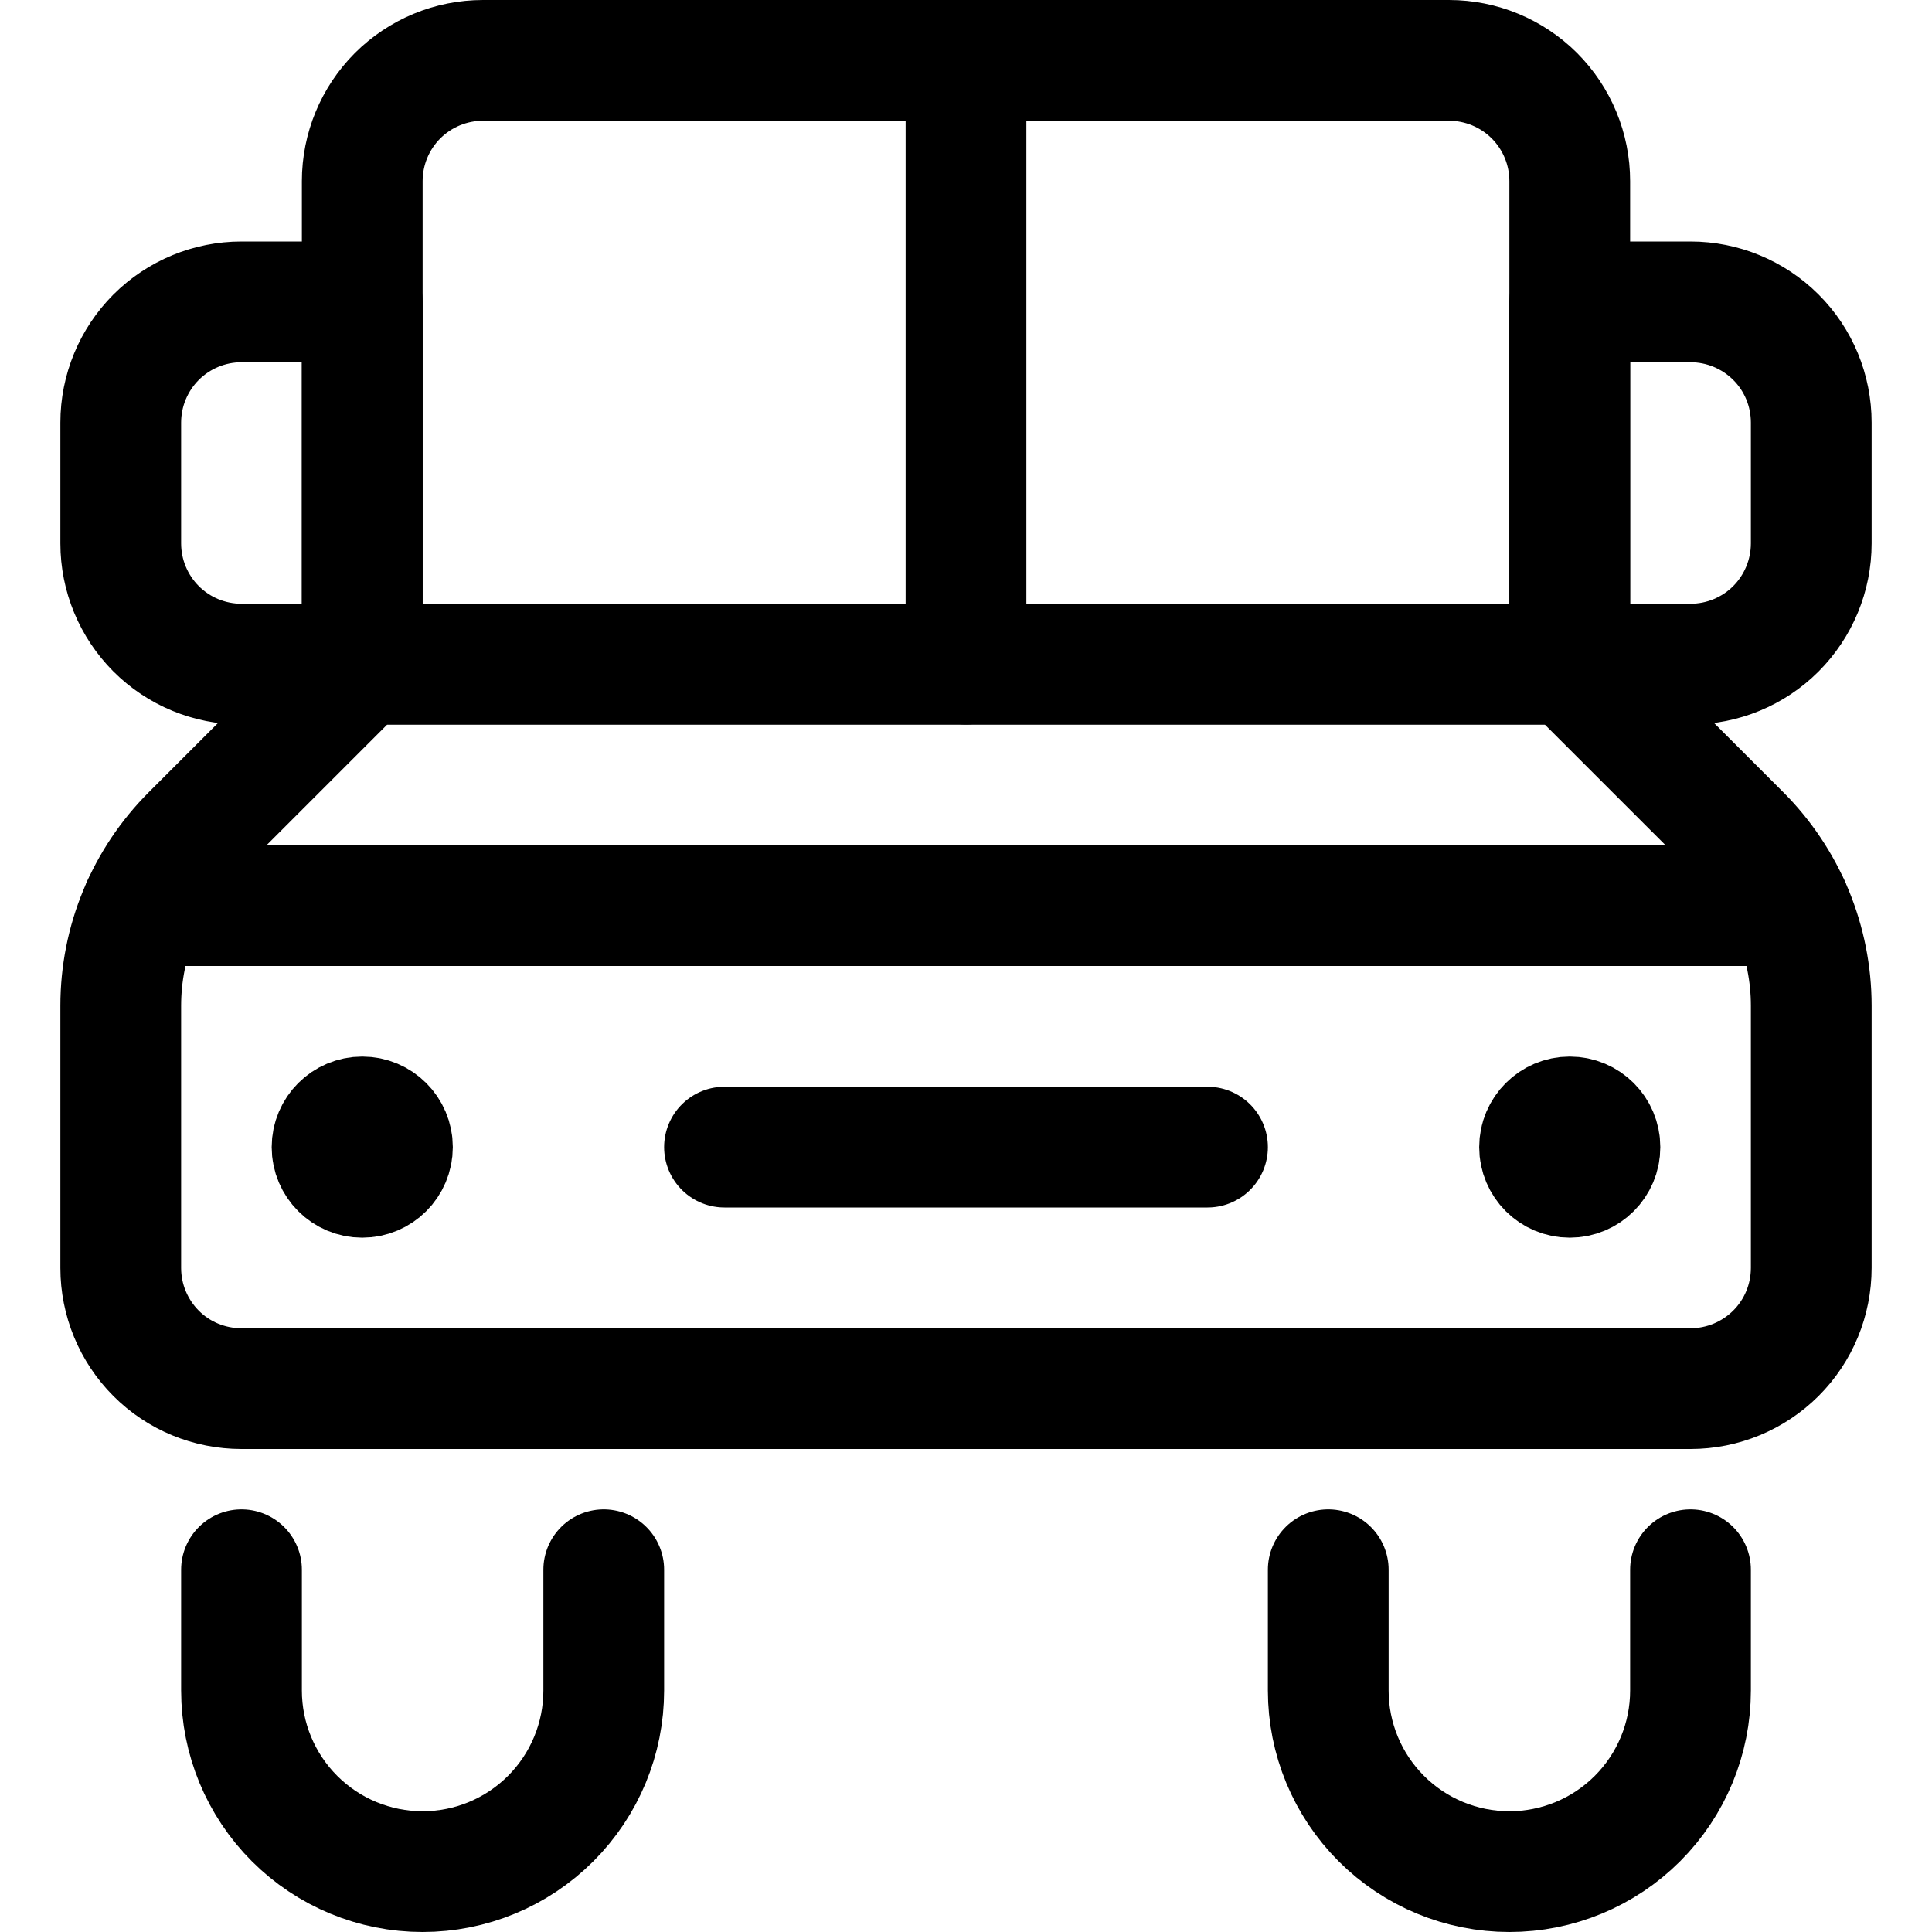
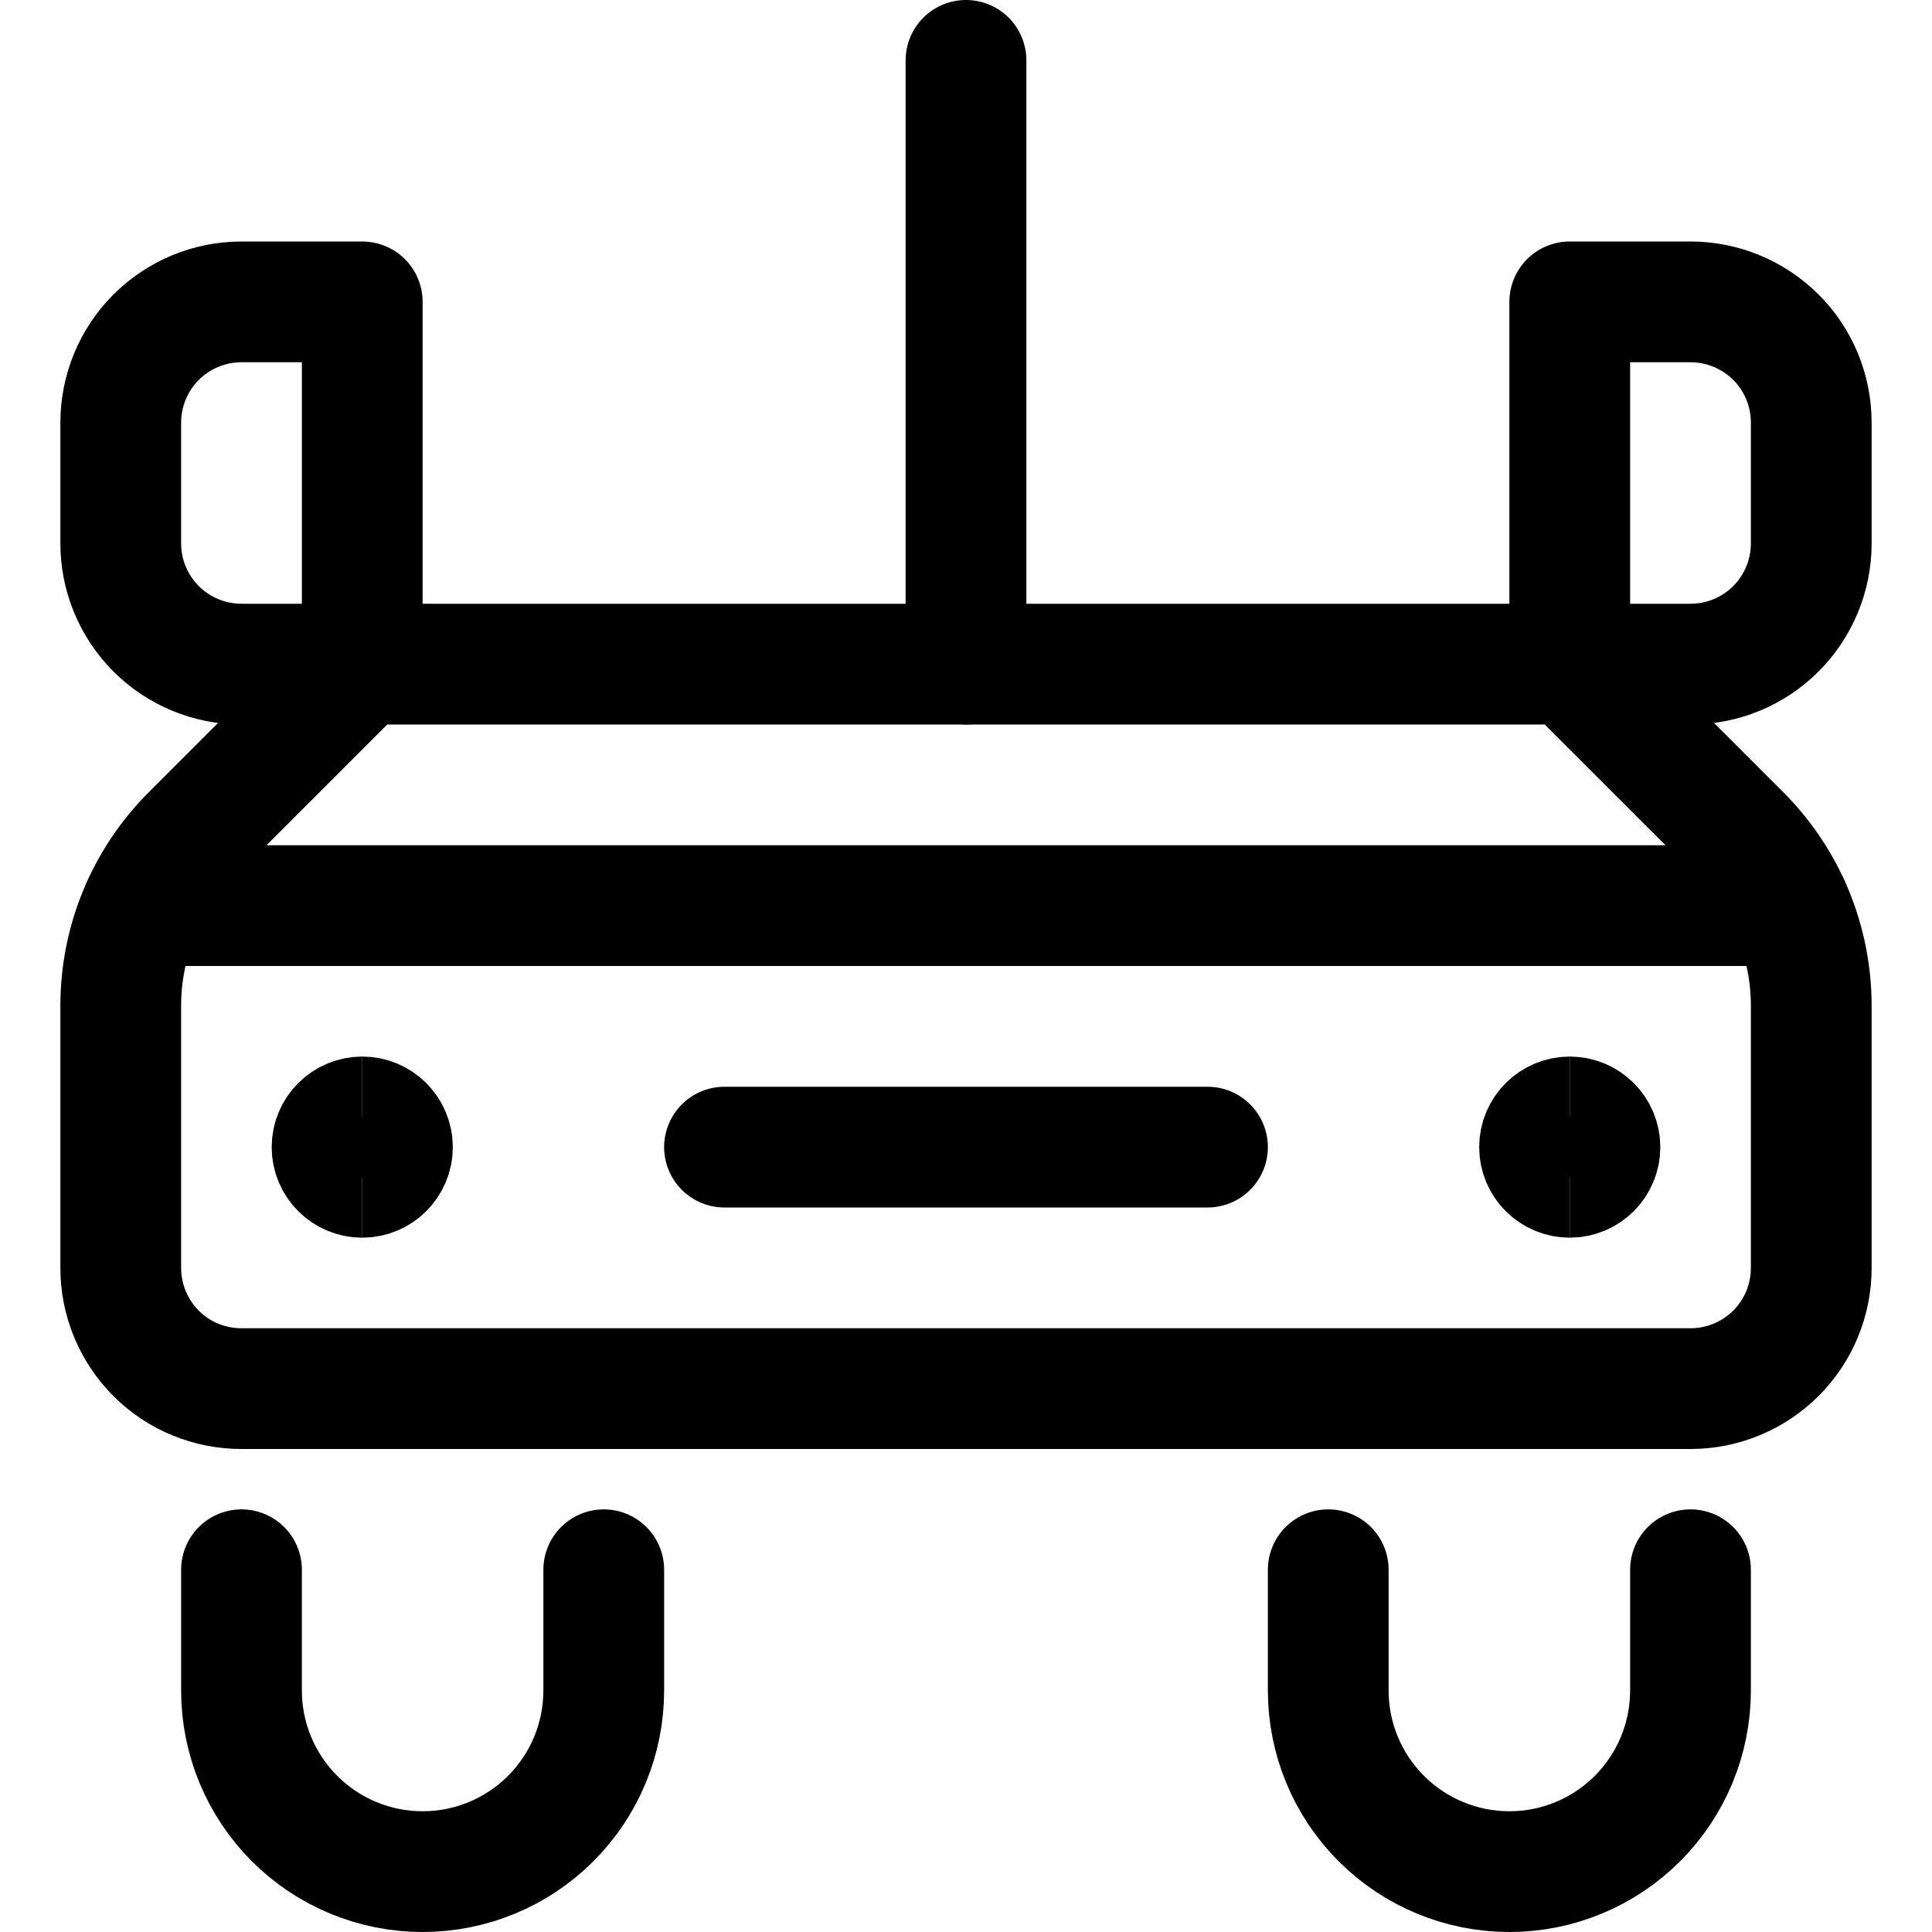
<svg xmlns="http://www.w3.org/2000/svg" fill="none" viewBox="0 0 24 24" id="Adventure-Car-Truck-1--Streamline-Ultimate">
  <desc>Adventure Car Truck 1 Streamline Icon: https://streamlinehq.com</desc>
  <path stroke="#000000" stroke-linecap="round" stroke-linejoin="round" d="M3 19.5V21c0 0.597 0.237 1.169 0.659 1.591 0.422 0.422 0.994 0.659 1.591 0.659 0.597 0 1.169 -0.237 1.591 -0.659C7.263 22.169 7.5 21.597 7.5 21v-1.5" stroke-width="1.5" />
  <path stroke="#000000" stroke-linecap="round" stroke-linejoin="round" d="M16.5 19.5V21c0 0.597 0.237 1.169 0.659 1.591 0.422 0.422 0.994 0.659 1.591 0.659s1.169 -0.237 1.591 -0.659c0.422 -0.422 0.659 -0.994 0.659 -1.591v-1.5" stroke-width="1.5" />
  <path stroke="#000000" stroke-linecap="round" stroke-linejoin="round" d="M9 14.25h6" stroke-width="1.5" />
  <path stroke="#000000" stroke-linecap="round" stroke-linejoin="round" d="M19.5 8.25h-15l-2.121 2.121c-0.279 0.279 -0.5 0.609 -0.651 0.974 -0.151 0.364 -0.228 0.754 -0.228 1.149v3.257c0 0.398 0.158 0.779 0.439 1.061S2.602 17.25 3 17.25h18c0.398 0 0.779 -0.158 1.061 -0.439s0.439 -0.663 0.439 -1.061v-3.257c0 -0.394 -0.078 -0.784 -0.228 -1.149 -0.151 -0.364 -0.372 -0.695 -0.651 -0.974L19.5 8.25Z" stroke-width="1.5" />
-   <path stroke="#000000" stroke-linecap="round" stroke-linejoin="round" d="M19.5 2.25c0 -0.398 -0.158 -0.779 -0.439 -1.061C18.779 0.908 18.398 0.75 18 0.75H6c-0.398 0 -0.779 0.158 -1.061 0.439C4.658 1.471 4.5 1.852 4.5 2.25v6h15v-6Z" stroke-width="1.5" />
  <path stroke="#000000" stroke-linecap="round" stroke-linejoin="round" d="M12 0.75v7.5" stroke-width="1.5" />
  <path stroke="#000000" stroke-linecap="round" stroke-linejoin="round" d="M1.5 6.75c0 0.398 0.158 0.779 0.439 1.061 0.281 0.281 0.663 0.439 1.061 0.439h1.5v-4.5H3c-0.398 0 -0.779 0.158 -1.061 0.439C1.658 4.471 1.5 4.852 1.5 5.25v1.5Z" stroke-width="1.5" />
  <path stroke="#000000" stroke-linecap="round" stroke-linejoin="round" d="M22.5 6.75c0 0.398 -0.158 0.779 -0.439 1.061 -0.281 0.281 -0.663 0.439 -1.061 0.439h-1.5v-4.5H21c0.398 0 0.779 0.158 1.061 0.439S22.5 4.852 22.5 5.25v1.5Z" stroke-width="1.5" />
  <path stroke="#000000" stroke-linecap="round" stroke-linejoin="round" d="M1.77 11.25H22.23" stroke-width="1.5" />
  <path stroke="#000000" d="M4.5 14.625c-0.207 0 -0.375 -0.168 -0.375 -0.375s0.168 -0.375 0.375 -0.375" stroke-width="1.5" />
  <path stroke="#000000" d="M4.5 14.625c0.207 0 0.375 -0.168 0.375 -0.375s-0.168 -0.375 -0.375 -0.375" stroke-width="1.5" />
  <path stroke="#000000" d="M19.5 14.625c-0.207 0 -0.375 -0.168 -0.375 -0.375s0.168 -0.375 0.375 -0.375" stroke-width="1.5" />
  <path stroke="#000000" d="M19.5 14.625c0.207 0 0.375 -0.168 0.375 -0.375s-0.168 -0.375 -0.375 -0.375" stroke-width="1.5" />
</svg>